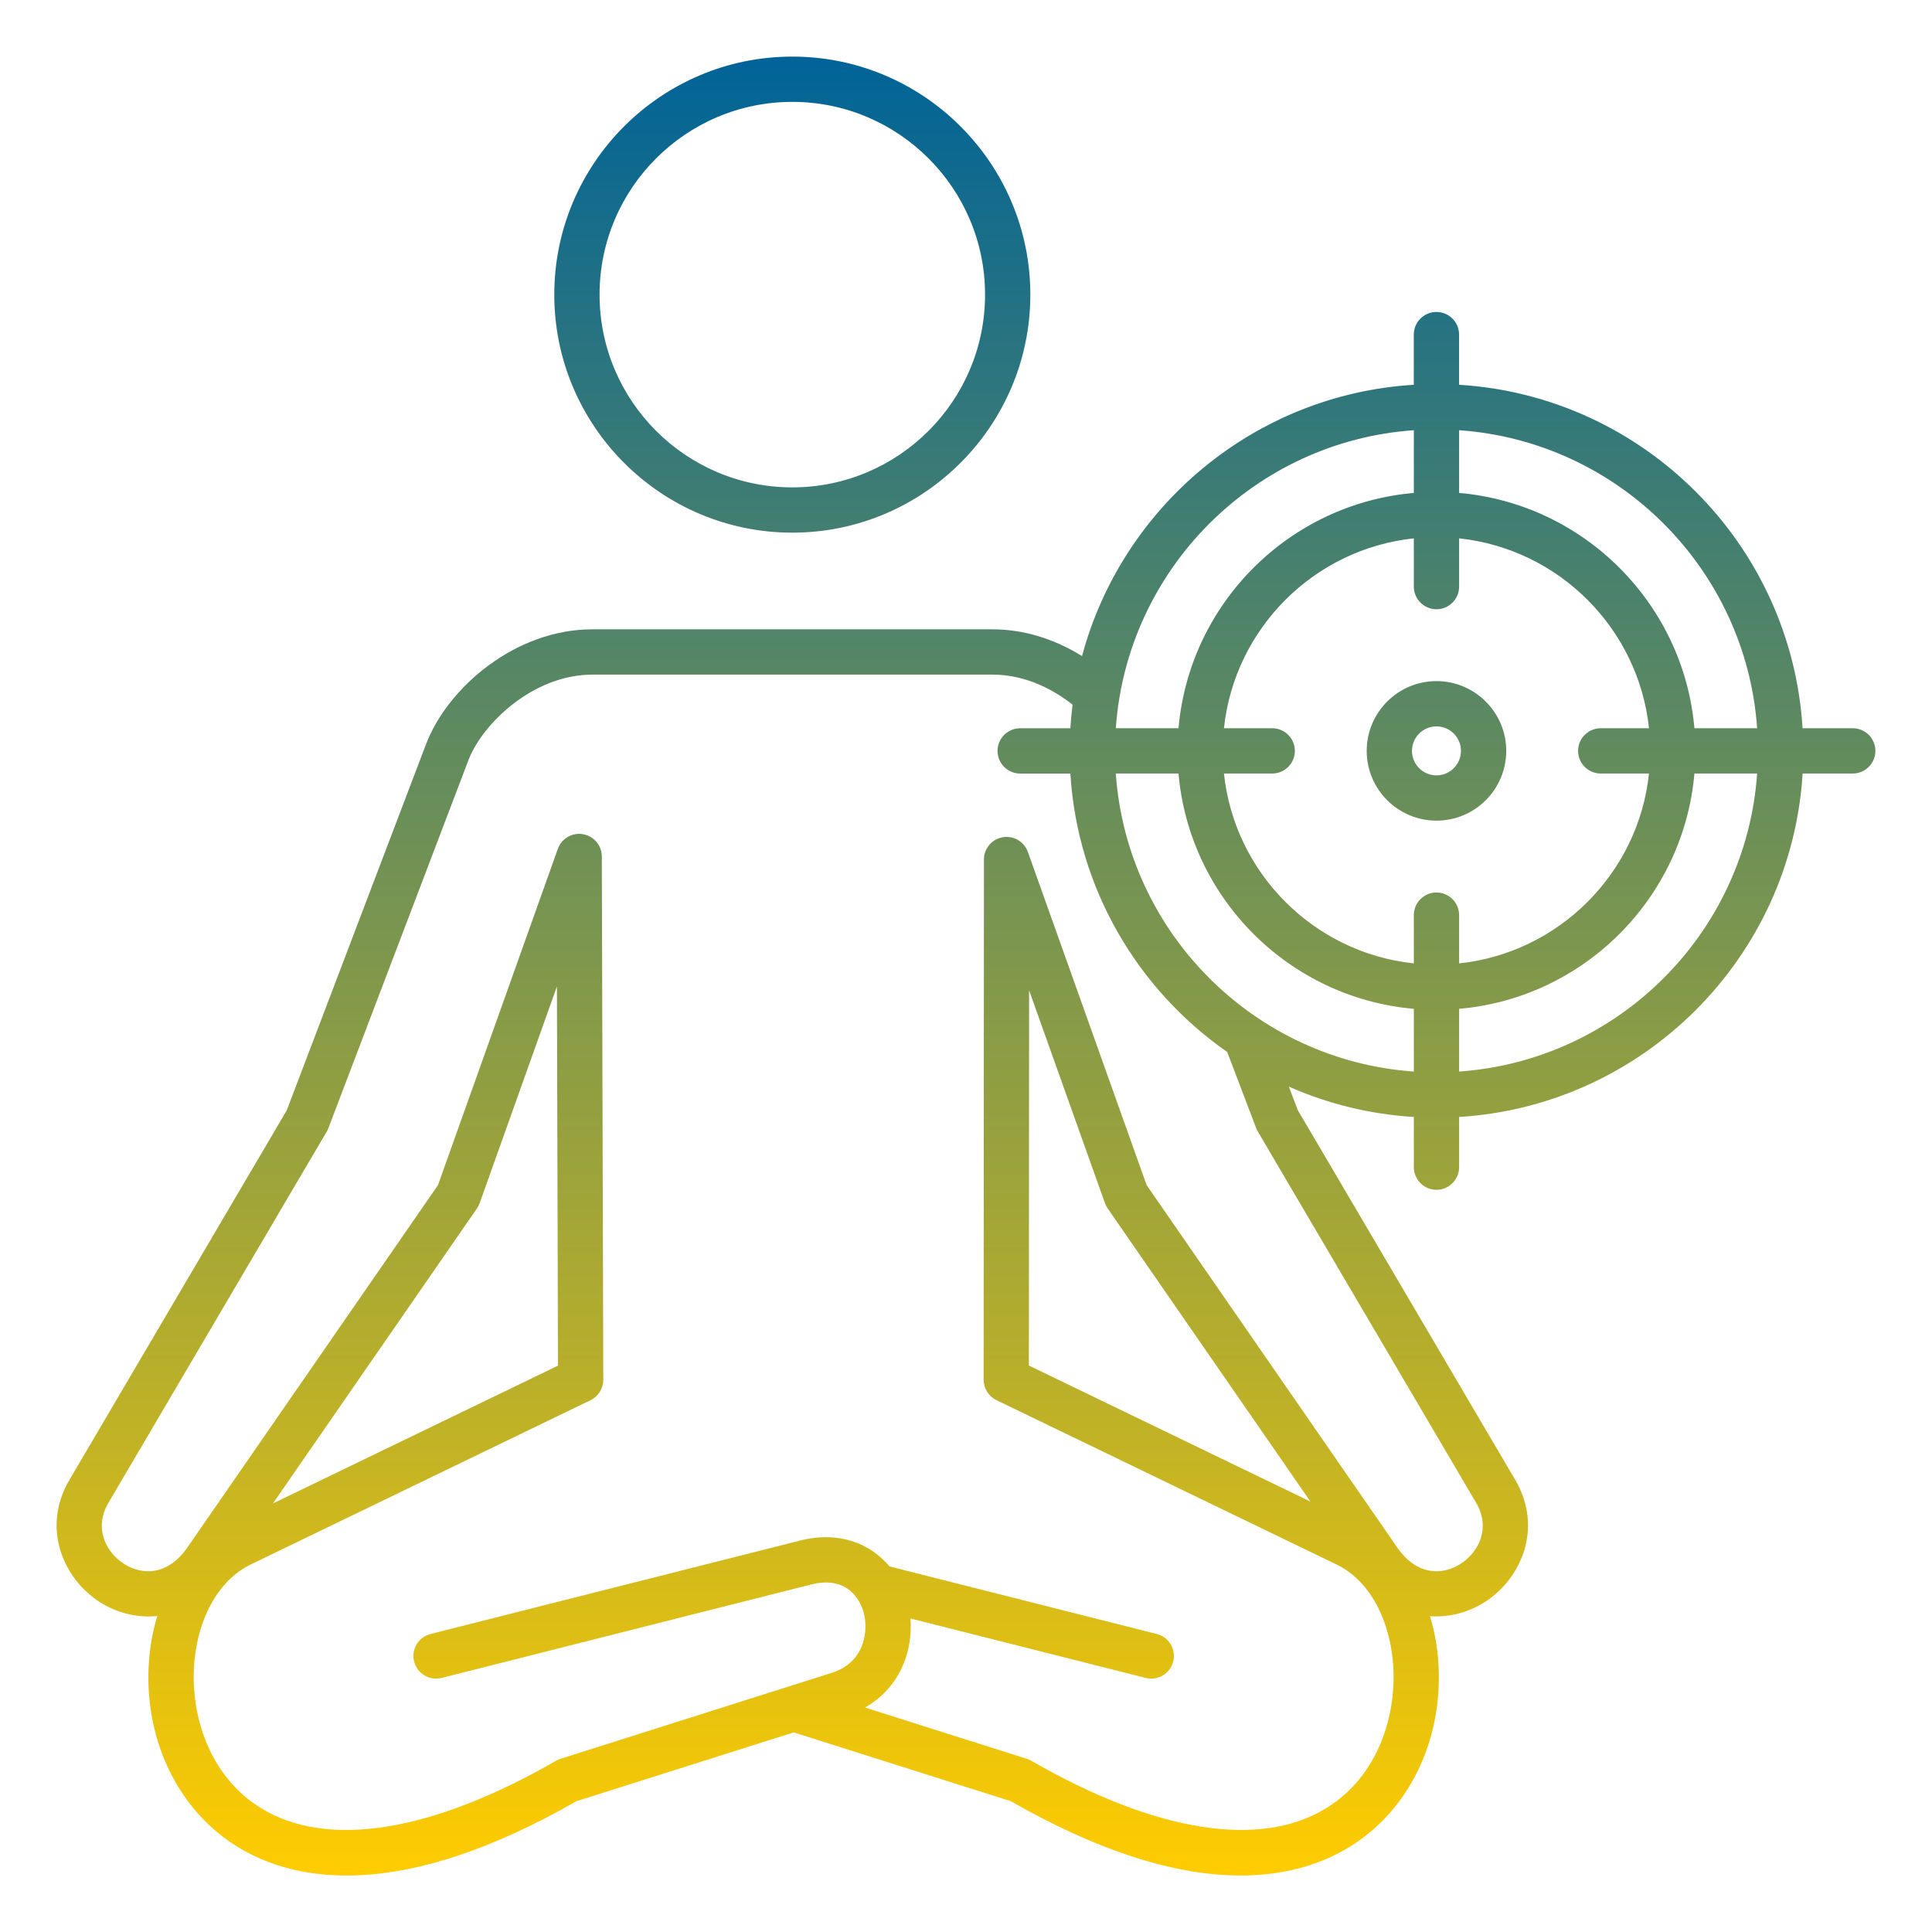
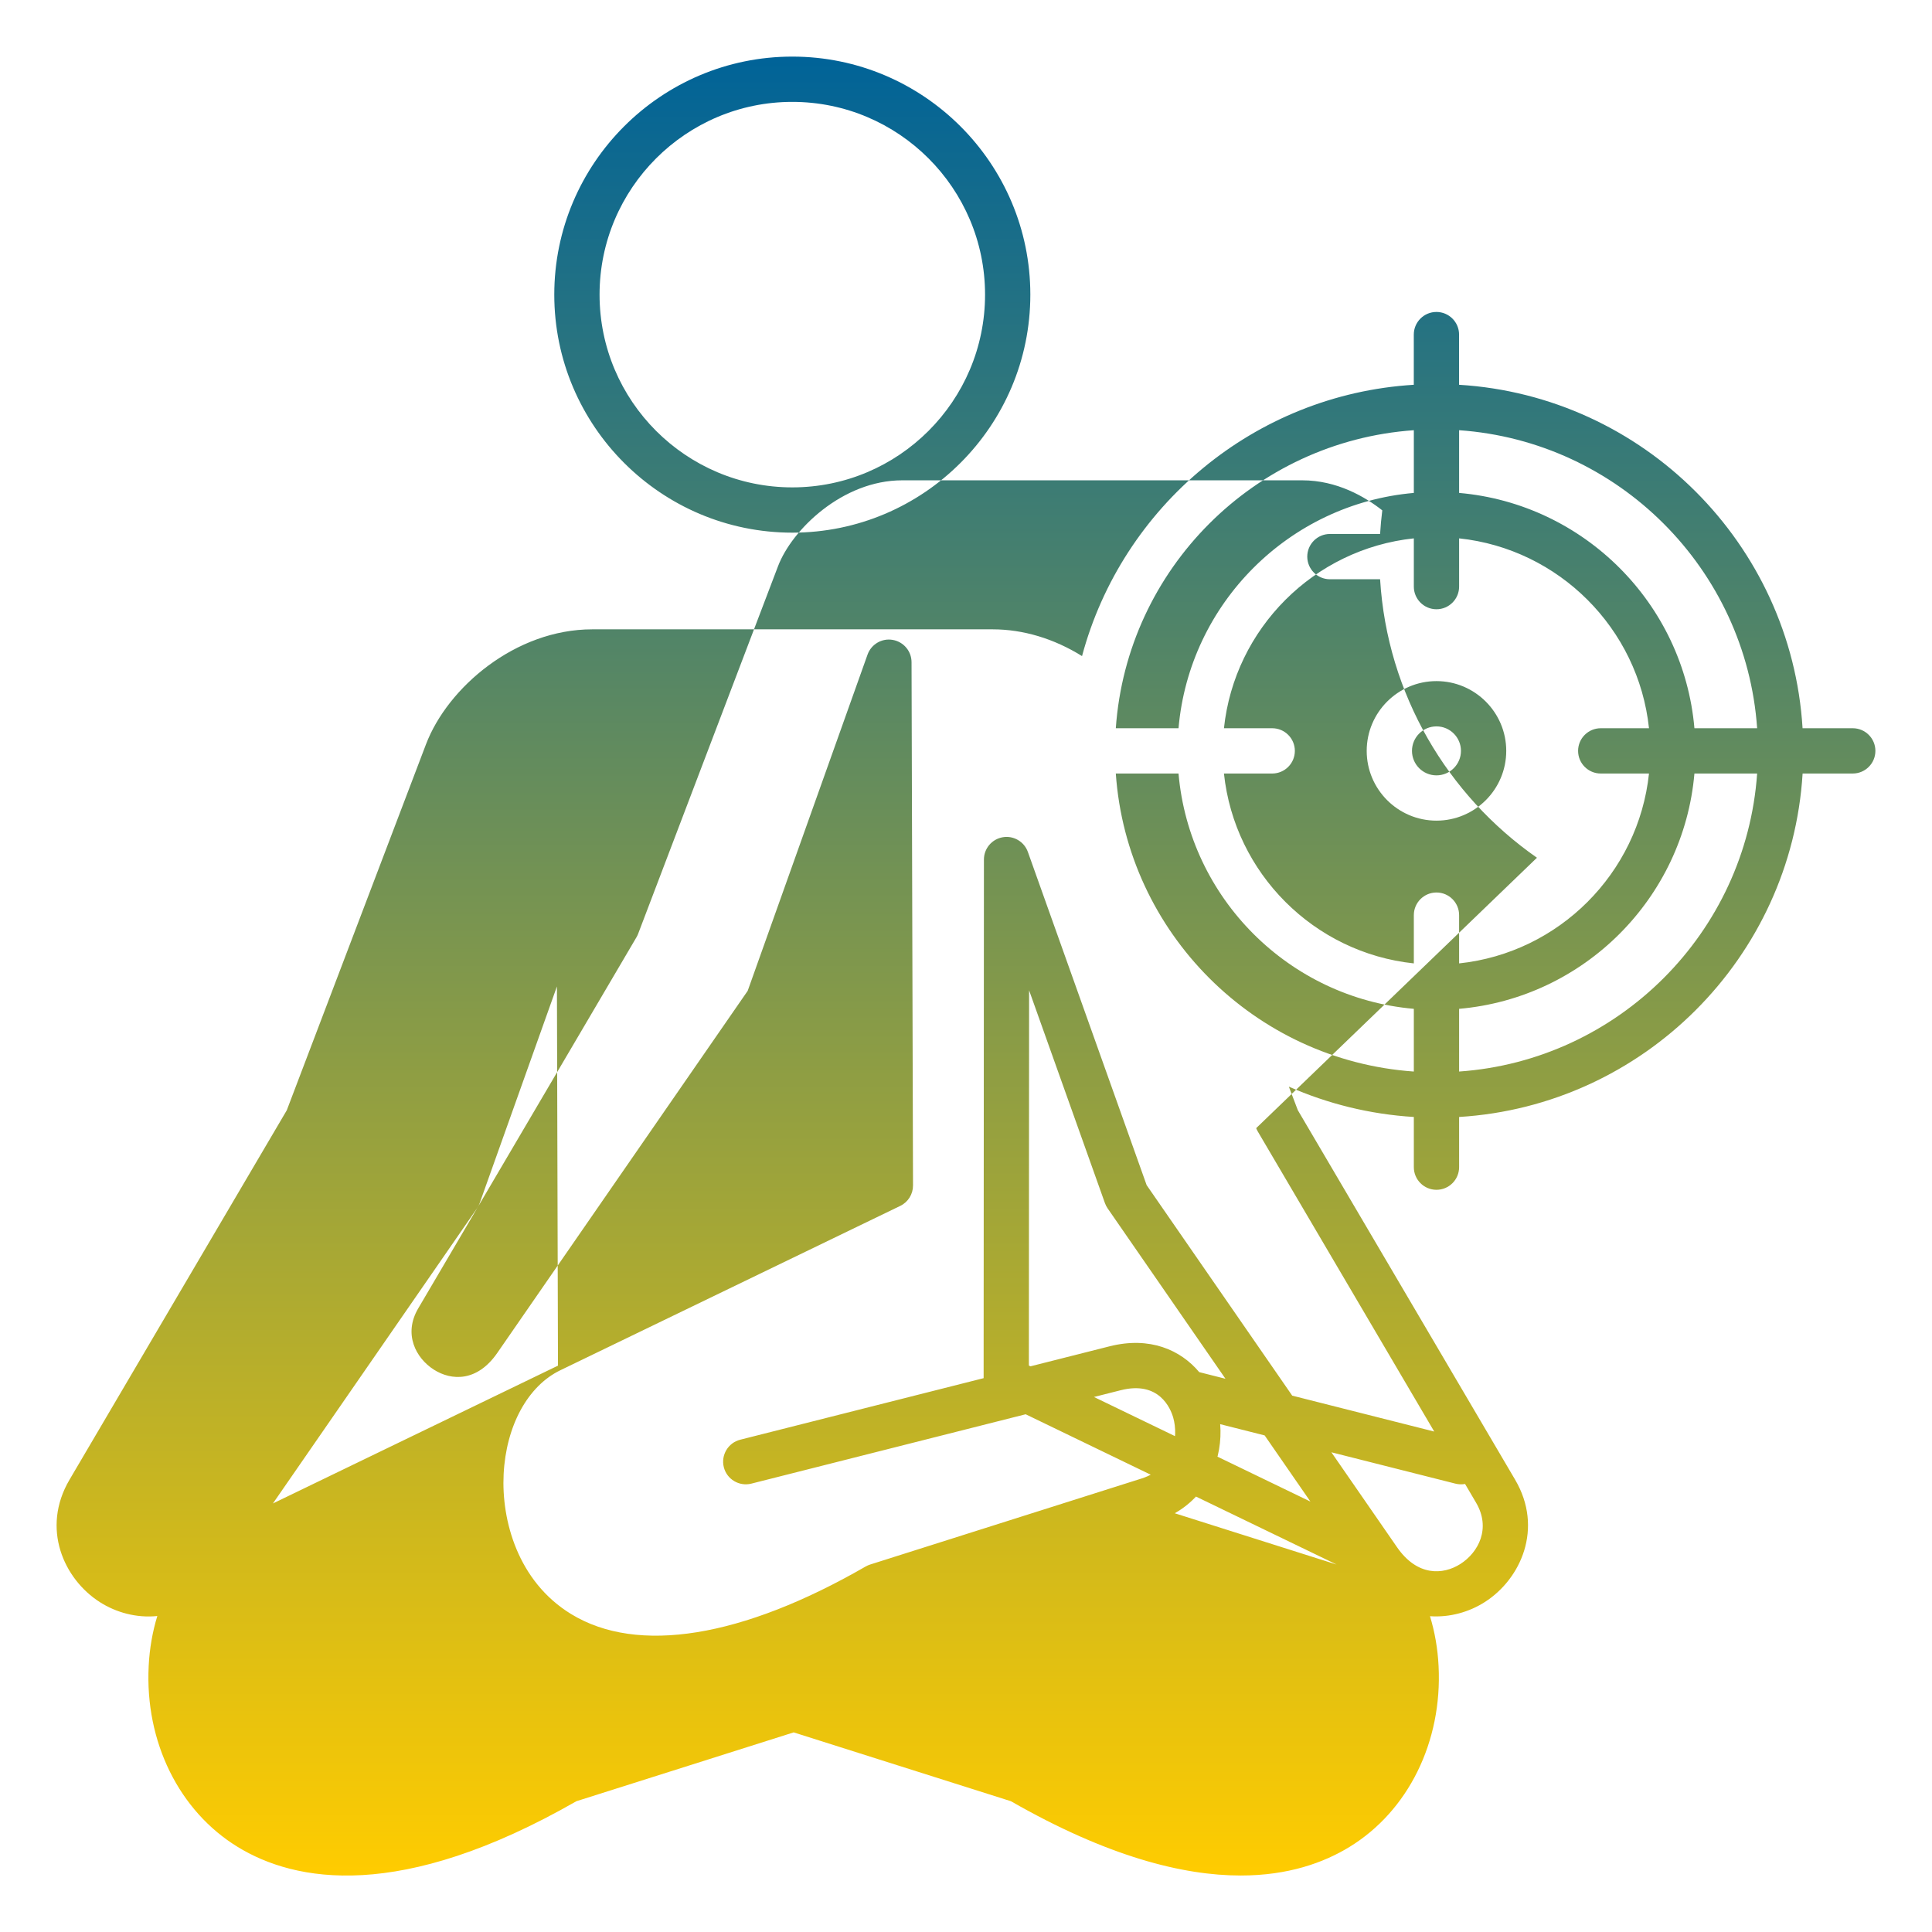
<svg xmlns="http://www.w3.org/2000/svg" id="Layer_1" viewBox="0 0 512 512" width="300" height="300">
  <g width="100%" height="100%" transform="matrix(1,0,0,1,0,0)">
    <linearGradient id="SVGID_1_" gradientUnits="userSpaceOnUse" x1="256.002" x2="256.002" y1="15" y2="497.036">
      <stop stop-opacity="1" stop-color="#006398" offset="0" />
      <stop stop-opacity="1" stop-color="#ffcc00" offset="1" />
    </linearGradient>
-     <path d="m209.97 141.16c34.78 0 63.08-28.3 63.08-63.08s-28.3-63.08-63.08-63.08-63.08 28.3-63.08 63.08 28.3 63.08 63.08 63.08zm0-114.16c28.17 0 51.08 22.91 51.08 51.08s-22.91 51.08-51.08 51.08-51.08-22.91-51.08-51.08 22.92-51.08 51.08-51.08zm170.71 153.5c-10.19 0-18.49 8.29-18.49 18.49 0 10.19 8.29 18.49 18.49 18.49s18.49-8.29 18.49-18.49c0-10.19-8.3-18.49-18.49-18.49zm0 24.98c-3.58 0-6.49-2.91-6.49-6.49s2.91-6.49 6.49-6.49 6.49 2.91 6.49 6.49-2.92 6.49-6.49 6.49zm110.32-12.49h-13.3c-2.99-48.83-42.19-88.04-91.03-91.02v-13.3c0-3.31-2.69-6-6-6s-6 2.69-6 6v13.3c-42.26 2.59-77.31 32.29-87.92 71.9-7.42-4.62-15.59-7.09-23.68-7.09-.2 0-.4 0-.6 0h-104.94c-.2 0-.4 0-.6 0-20.32 0-38.3 15.4-44.04 30.47l-36.89 96.98-57.58 97.91c-7.58 12.89-1.52 26.33 8.03 32.43 4.32 2.76 9.73 4.26 15.24 3.69-1.27 4.15-2.06 8.62-2.29 13.29-1.01 20.02 8.03 38.38 23.6 47.91 15.14 9.27 42.99 14.66 89.75-12.12l57.58-18.24 57.57 18.24c25.65 14.69 45.6 19.69 60.89 19.69 12.59 0 22.01-3.39 28.85-7.58 15.57-9.53 24.61-27.88 23.6-47.9-.23-4.65-1.01-9.1-2.28-13.24 5.26.37 10.39-1.11 14.53-3.75 9.55-6.1 15.61-19.54 8.03-32.43l-57.58-97.91-2.38-6.25c10.24 4.52 21.4 7.32 33.12 8.04v13.3c0 3.31 2.69 6 6 6s6-2.69 6-6v-13.3c48.83-2.99 88.04-42.19 91.03-91.02h13.29c3.31 0 6-2.69 6-6s-2.69-6-6-6zm-25.34 0h-16.62c-2.88-33.07-29.29-59.48-62.36-62.36v-16.62c42.21 2.95 76.03 36.77 78.98 78.98zm-41.45 12h12.79c-2.8 26.45-23.87 47.52-50.32 50.32v-12.79c0-3.31-2.69-6-6-6s-6 2.69-6 6v12.79c-26.45-2.8-47.52-23.87-50.32-50.32h12.79c3.31 0 6-2.69 6-6s-2.69-6-6-6h-12.79c2.8-26.45 23.87-47.52 50.32-50.32v12.79c0 3.31 2.69 6 6 6s6-2.69 6-6v-12.79c26.45 2.8 47.52 23.87 50.32 50.32h-12.79c-3.31 0-6 2.69-6 6s2.69 6 6 6zm-49.53-90.98v16.62c-33.07 2.88-59.48 29.29-62.36 62.36h-16.62c2.95-42.21 36.77-76.03 78.98-78.98zm-41.78 184.96c.12.31.26.62.44.91l57.83 98.34c3.99 6.79.65 13.17-4.14 16.24-4.61 2.94-11.44 3.32-16.8-4.43l-66.36-95.96-31.47-88.29c-.98-2.75-3.8-4.4-6.67-3.9-2.88.5-4.98 2.99-4.98 5.91l-.08 137.85c0 2.3 1.32 4.4 3.39 5.41l90.16 43.57c8.63 4.15 14.39 14.71 15.04 27.55.62 12.25-3.75 28.42-17.88 37.06-17.57 10.75-45.29 6.28-78.06-12.6-.38-.22-.77-.39-1.18-.52l-42.9-13.59c9.07-5.15 12.76-14.76 12.04-23.61l62.34 15.76c3.21.81 6.48-1.13 7.29-4.35.81-3.21-1.13-6.48-4.35-7.29l-70.83-17.91c-4.96-5.9-13.11-9.53-23.77-6.84l-97.87 24.75c-3.21.81-5.16 4.08-4.35 7.29s4.08 5.15 7.29 4.35l97.87-24.75c10.26-2.6 13.27 4.91 13.94 7.27 1.41 4.96.34 13.35-8.39 16.12l-71.94 22.8c-.41.13-.81.31-1.18.52-32.76 18.88-60.48 23.36-78.06 12.6-14.12-8.64-18.5-24.82-17.88-37.07.65-12.84 6.41-23.39 15.05-27.55l90.05-43.54c2.08-1 3.4-3.11 3.39-5.42l-.39-138.68c-.01-2.92-2.11-5.4-4.99-5.9-2.87-.5-5.69 1.15-6.67 3.9l-31.76 89.1-66.36 95.96c-5.36 7.75-12.2 7.37-16.81 4.43-4.79-3.06-8.14-9.45-4.14-16.24l57.83-98.34c.17-.29.32-.59.44-.91l37.09-97.46c3.65-9.6 17.05-22.73 32.91-22.73h.43 105.12.44c9.22 0 16.65 4.36 21.22 7.96-.26 2.07-.45 4.15-.58 6.26h-13.3c-3.31 0-6 2.69-6 6s2.69 6 6 6h13.3c1.87 30.53 17.89 57.29 41.57 73.8zm14.37 98.96-74.61-36.05.06-99.44 20.1 56.4c.18.5.42.96.72 1.4zm-274.94.5 54.07-78.19c.3-.43.54-.9.72-1.4l20.47-57.42.28 100.49zm223.37-193.44h16.62c2.88 33.07 29.29 59.48 62.36 62.36v16.62c-42.21-2.95-76.03-36.77-78.98-78.98zm90.98 78.98v-16.62c33.07-2.88 59.48-29.29 62.36-62.36h16.62c-2.95 42.21-36.77 76.03-78.98 78.98z" fill="url(#SVGID_1_)" data-original-color="SVGID_1_" stroke="none" stroke-opacity="1" />
+     <path d="m209.97 141.16c34.78 0 63.08-28.3 63.08-63.08s-28.3-63.08-63.08-63.08-63.08 28.3-63.08 63.08 28.3 63.08 63.08 63.08zm0-114.16c28.17 0 51.08 22.91 51.08 51.08s-22.91 51.08-51.08 51.08-51.08-22.91-51.08-51.08 22.92-51.08 51.08-51.08zm170.71 153.5c-10.19 0-18.49 8.29-18.49 18.49 0 10.19 8.29 18.49 18.49 18.49s18.49-8.29 18.49-18.49c0-10.19-8.3-18.49-18.49-18.49zm0 24.98c-3.58 0-6.49-2.91-6.49-6.49s2.91-6.49 6.49-6.49 6.49 2.91 6.49 6.49-2.92 6.49-6.49 6.49zm110.32-12.49h-13.3c-2.99-48.83-42.19-88.04-91.03-91.02v-13.3c0-3.31-2.69-6-6-6s-6 2.69-6 6v13.3c-42.26 2.59-77.31 32.29-87.92 71.9-7.42-4.62-15.59-7.09-23.68-7.09-.2 0-.4 0-.6 0h-104.94c-.2 0-.4 0-.6 0-20.32 0-38.3 15.4-44.04 30.47l-36.89 96.98-57.58 97.91c-7.58 12.89-1.52 26.33 8.03 32.43 4.32 2.76 9.73 4.26 15.24 3.69-1.27 4.15-2.06 8.62-2.29 13.29-1.01 20.02 8.03 38.38 23.6 47.91 15.14 9.27 42.99 14.66 89.75-12.12l57.58-18.24 57.57 18.24c25.65 14.69 45.6 19.69 60.89 19.69 12.59 0 22.01-3.39 28.85-7.58 15.57-9.53 24.61-27.88 23.6-47.9-.23-4.65-1.01-9.1-2.28-13.24 5.26.37 10.39-1.11 14.53-3.75 9.55-6.1 15.61-19.54 8.03-32.43l-57.58-97.91-2.38-6.25c10.24 4.52 21.4 7.32 33.12 8.04v13.3c0 3.31 2.69 6 6 6s6-2.69 6-6v-13.3c48.83-2.99 88.04-42.19 91.03-91.02h13.29c3.31 0 6-2.69 6-6s-2.69-6-6-6zm-25.34 0h-16.62c-2.88-33.07-29.29-59.48-62.36-62.36v-16.62c42.21 2.95 76.03 36.77 78.98 78.98zm-41.45 12h12.79c-2.8 26.45-23.87 47.52-50.32 50.32v-12.79c0-3.31-2.69-6-6-6s-6 2.69-6 6v12.79c-26.45-2.8-47.52-23.87-50.32-50.32h12.79c3.31 0 6-2.69 6-6s-2.69-6-6-6h-12.79c2.8-26.45 23.87-47.52 50.32-50.32v12.79c0 3.31 2.69 6 6 6s6-2.69 6-6v-12.79c26.45 2.8 47.52 23.87 50.32 50.32h-12.79c-3.31 0-6 2.69-6 6s2.69 6 6 6zm-49.53-90.98v16.62c-33.07 2.88-59.48 29.29-62.36 62.36h-16.62c2.95-42.21 36.77-76.03 78.98-78.98zm-41.78 184.96c.12.31.26.62.44.91l57.83 98.34c3.99 6.79.65 13.17-4.14 16.24-4.61 2.94-11.44 3.32-16.8-4.43l-66.36-95.96-31.47-88.29c-.98-2.75-3.8-4.4-6.67-3.9-2.88.5-4.98 2.99-4.98 5.91l-.08 137.85c0 2.3 1.32 4.4 3.39 5.41l90.16 43.57l-42.9-13.59c9.07-5.15 12.76-14.76 12.04-23.61l62.34 15.76c3.21.81 6.48-1.13 7.29-4.35.81-3.21-1.13-6.48-4.35-7.29l-70.83-17.91c-4.96-5.9-13.11-9.53-23.77-6.84l-97.87 24.75c-3.21.81-5.16 4.08-4.35 7.29s4.08 5.15 7.29 4.35l97.87-24.75c10.26-2.6 13.27 4.91 13.94 7.27 1.41 4.96.34 13.35-8.39 16.12l-71.94 22.8c-.41.13-.81.31-1.18.52-32.76 18.88-60.48 23.36-78.06 12.6-14.12-8.64-18.5-24.82-17.88-37.07.65-12.84 6.41-23.39 15.05-27.55l90.05-43.54c2.08-1 3.4-3.11 3.39-5.42l-.39-138.68c-.01-2.92-2.11-5.4-4.99-5.9-2.87-.5-5.69 1.15-6.67 3.9l-31.76 89.1-66.36 95.96c-5.36 7.75-12.2 7.37-16.81 4.43-4.79-3.06-8.14-9.45-4.14-16.24l57.83-98.34c.17-.29.32-.59.44-.91l37.09-97.46c3.65-9.6 17.05-22.73 32.91-22.73h.43 105.12.44c9.22 0 16.65 4.36 21.22 7.96-.26 2.07-.45 4.15-.58 6.26h-13.3c-3.31 0-6 2.69-6 6s2.69 6 6 6h13.3c1.87 30.53 17.89 57.29 41.57 73.8zm14.37 98.96-74.61-36.05.06-99.44 20.1 56.4c.18.5.42.96.72 1.4zm-274.94.5 54.07-78.19c.3-.43.54-.9.72-1.4l20.47-57.42.28 100.49zm223.37-193.44h16.62c2.88 33.07 29.29 59.48 62.36 62.36v16.62c-42.21-2.95-76.03-36.77-78.98-78.98zm90.98 78.98v-16.62c33.07-2.88 59.48-29.29 62.36-62.36h16.62c-2.95 42.21-36.77 76.03-78.98 78.98z" fill="url(#SVGID_1_)" data-original-color="SVGID_1_" stroke="none" stroke-opacity="1" />
  </g>
</svg>